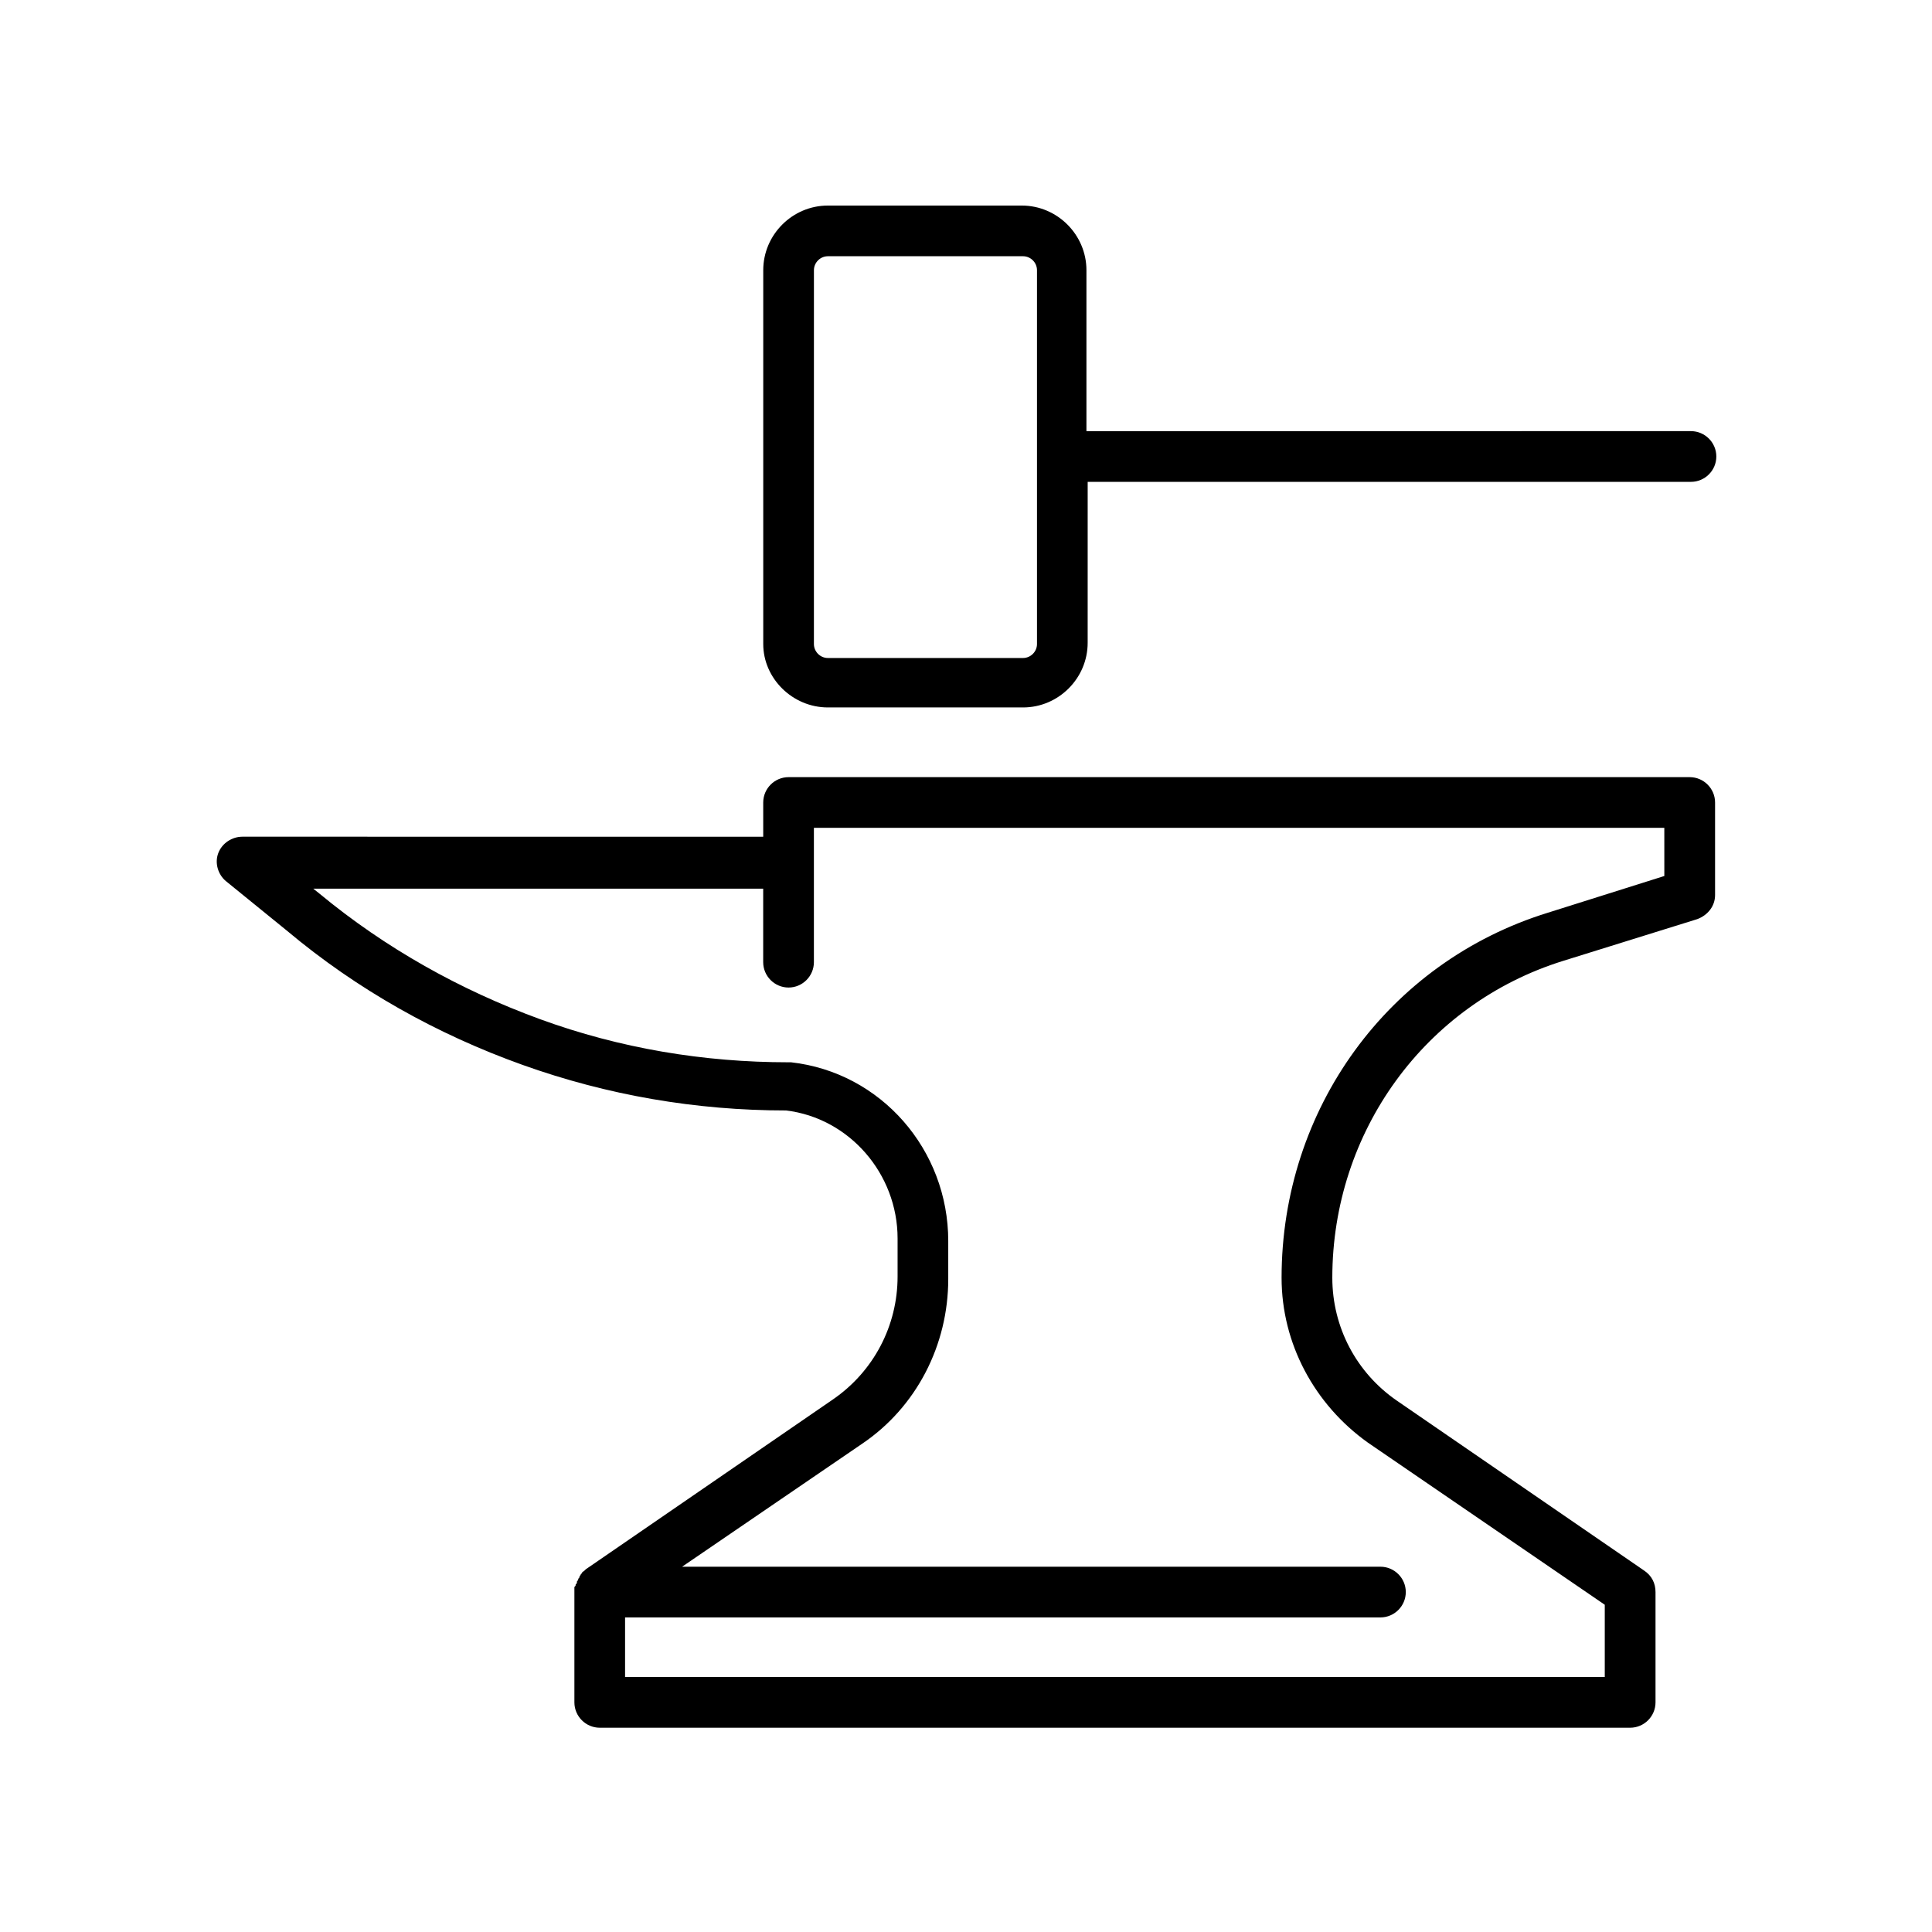
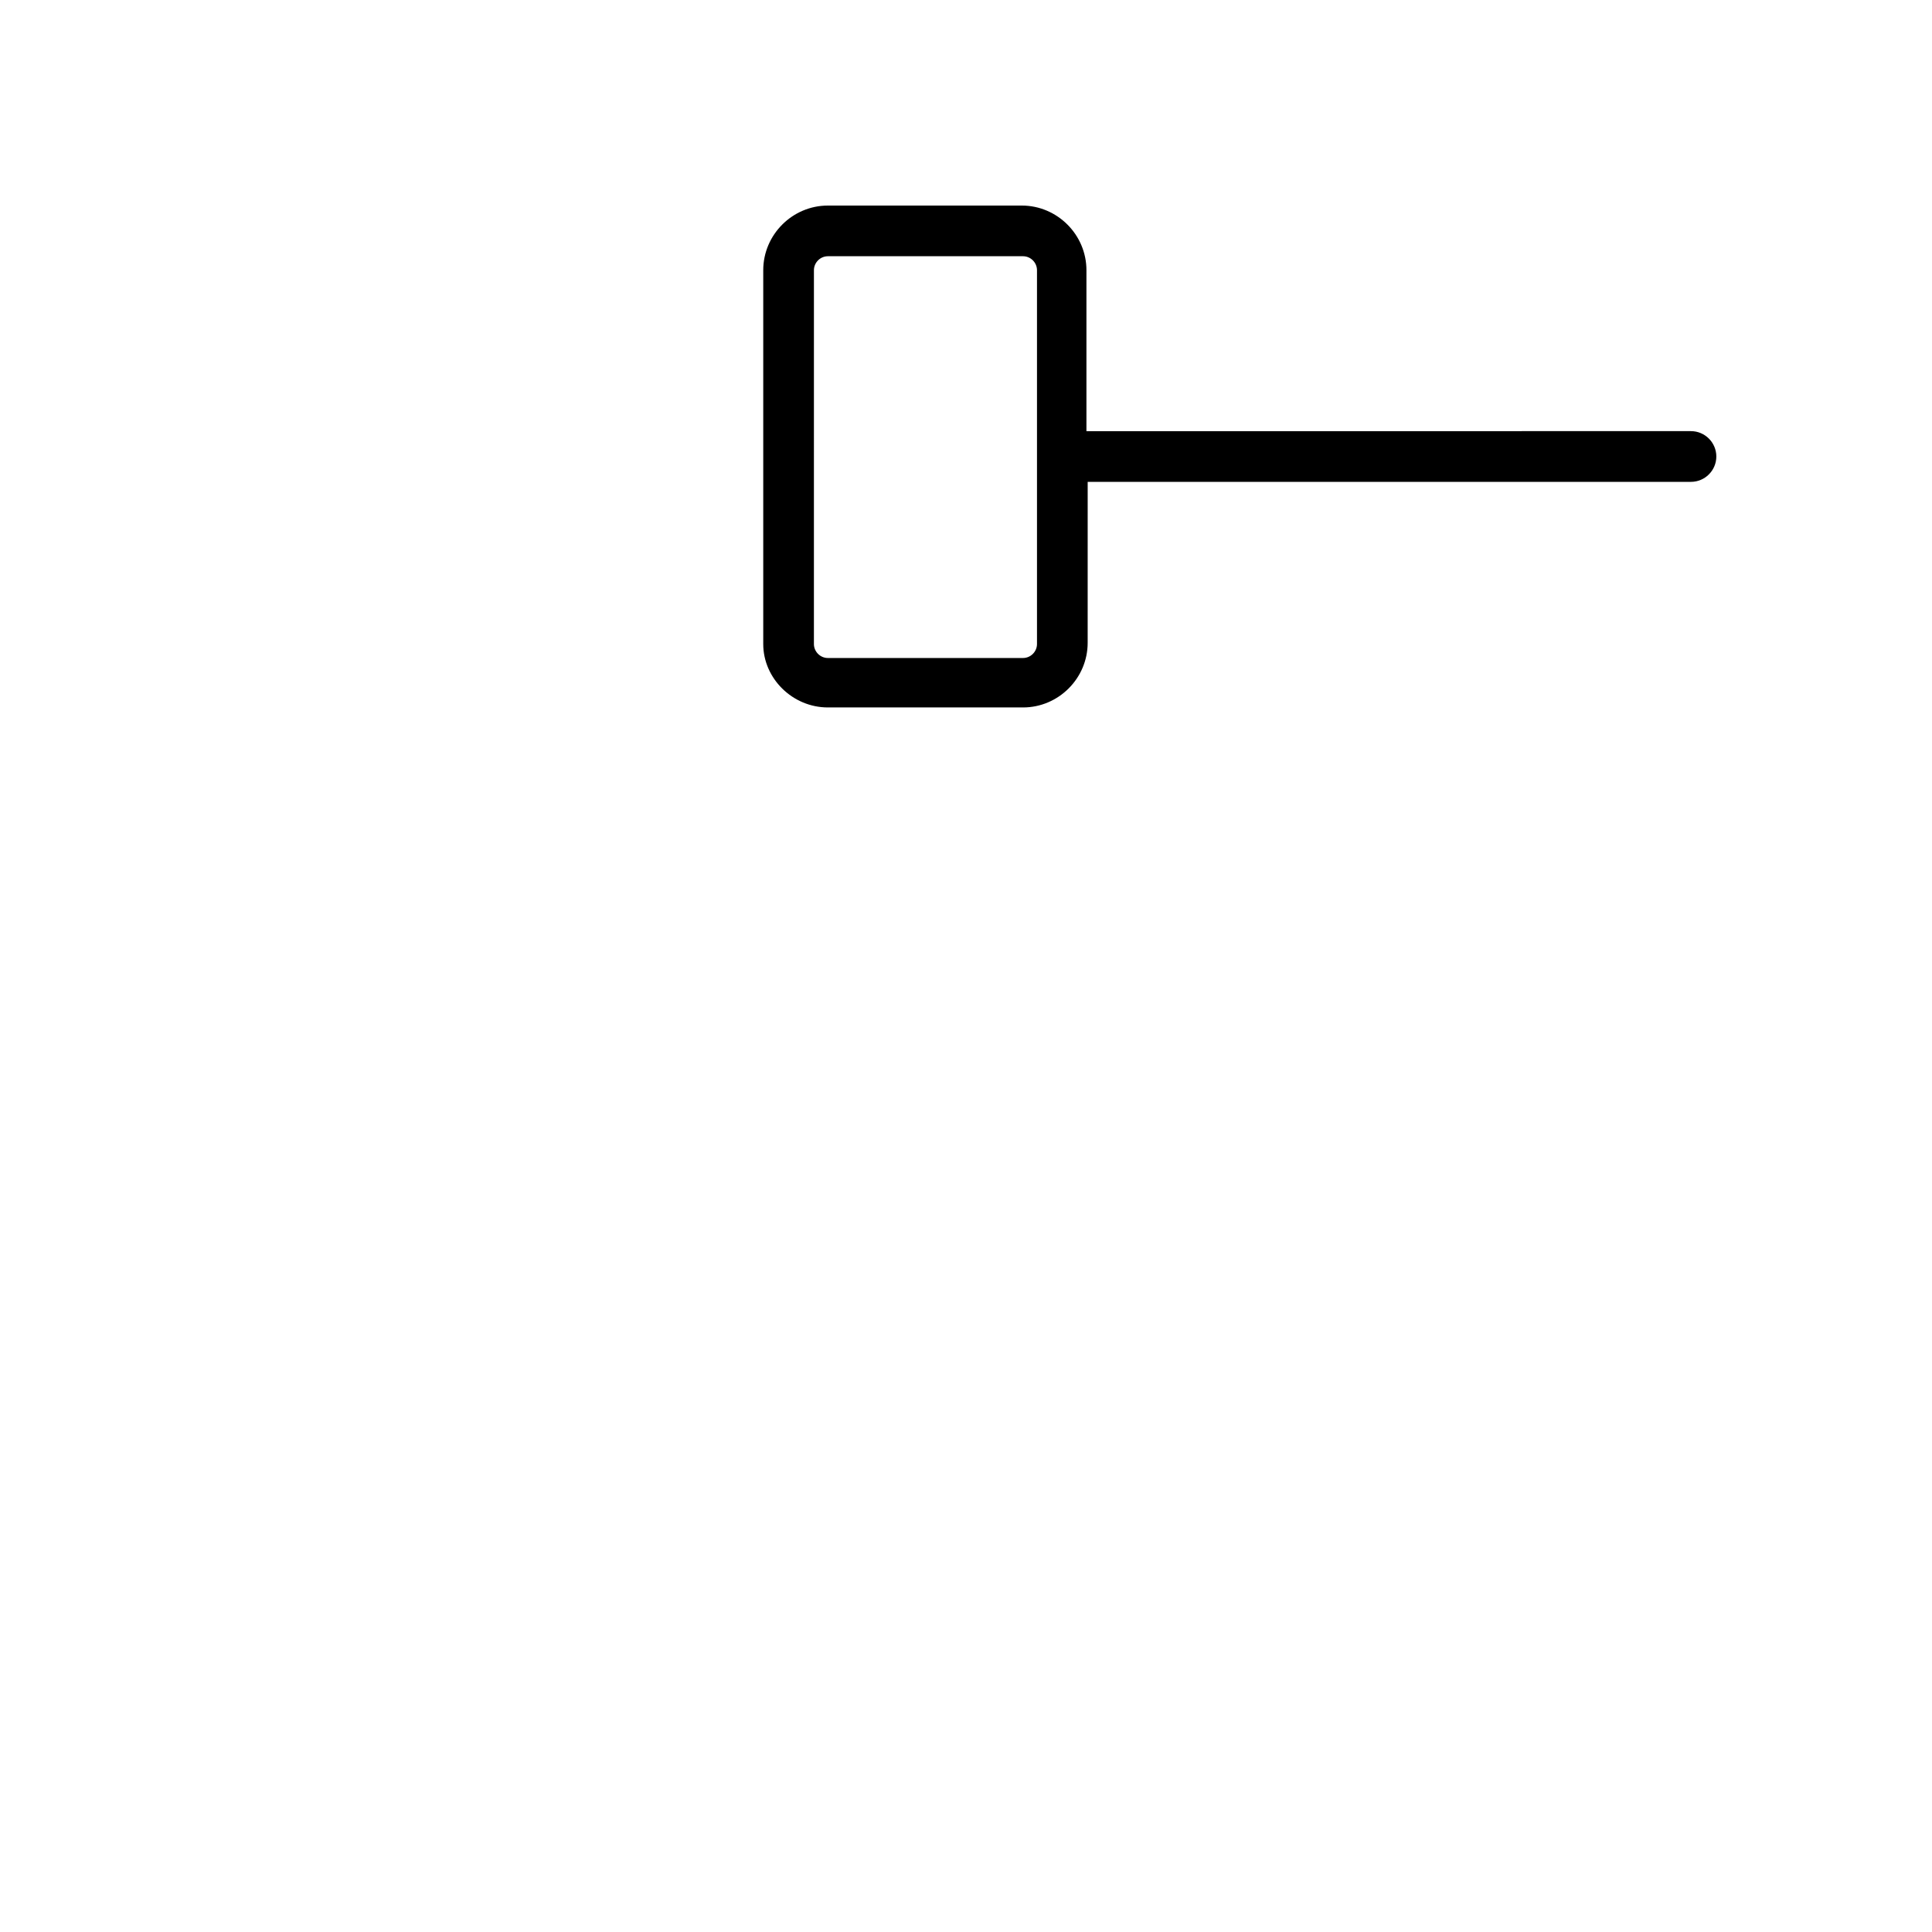
<svg xmlns="http://www.w3.org/2000/svg" fill="#000000" width="800px" height="800px" version="1.1" viewBox="144 144 512 512">
  <g>
-     <path d="m591.78 349.95h-238.8c-3.695 0-6.719 3.023-6.719 6.719v9.07l-138.04-0.004c-2.688 0-5.375 1.68-6.383 4.367-1.008 2.688 0 5.711 2.016 7.391l16.121 13.098c18.812 15.785 39.973 27.543 62.473 35.602 22.504 8.062 46.016 12.09 69.863 12.09 16.793 2.016 29.559 16.793 29.559 33.922v10.078c0 13.098-6.383 25.191-17.129 32.578l-65.496 45.012-0.336 0.336c-0.336 0.336-0.672 0.336-0.672 0.672l-0.336 0.336c0 0.336-0.336 0.336-0.336 0.672s-0.336 0.336-0.336 0.672-0.336 0.336-0.336 0.672 0 0.336-0.336 0.672c0 0.336 0 0.336-0.336 0.672v1.008 0.336 29.223c0 3.695 3.023 6.719 6.719 6.719h273.07c3.695 0 6.719-3.023 6.719-6.719v-29.223c0-2.352-1.008-4.367-3.023-5.711l-65.5-45.008c-10.746-7.391-17.129-19.48-17.129-32.578 0-38.625 24.52-72.547 61.129-83.969l35.602-11.082c2.688-1.008 4.703-3.359 4.703-6.383v-24.52c0-3.695-3.023-6.719-6.719-6.719zm-6.715 26.199-30.898 9.742c-42.32 13.098-70.535 52.059-70.535 96.73 0 17.465 8.734 33.586 22.84 43.664l62.809 42.992v19.145l-259.63-0.004v-15.785h200.18c3.695 0 6.719-3.023 6.719-6.719 0-3.695-3.023-6.719-6.719-6.719l-185.07 0.004 47.695-32.578c14.441-9.742 22.84-26.199 22.84-43.664v-10.078c0-24.184-17.801-44.672-41.648-47.359h-0.672c-22.504 0-44.672-3.695-65.832-11.418-21.16-7.727-40.977-18.809-58.441-33.25l-1.68-1.344h119.23v19.48c0 3.695 3.023 6.719 6.719 6.719 3.695 0 6.719-3.023 6.719-6.719v-35.605h225.37z" />
-     <path d="m363.39 331.48h51.723c9.406 0 17.129-7.727 17.129-17.129l0.004-42.656h159.88c3.695 0 6.719-3.023 6.719-6.719 0-3.695-3.023-6.719-6.719-6.719l-160.21 0.004v-42.656c0-9.406-7.727-17.129-17.129-17.129h-51.391c-9.406 0-17.129 7.727-17.129 17.129v99.082c0 9.066 7.727 16.793 17.129 16.793zm-3.691-115.88c0-2.016 1.68-3.695 3.695-3.695h51.723c2.016 0 3.695 1.68 3.695 3.695v99.082c0 2.016-1.68 3.695-3.695 3.695h-51.727c-2.016 0-3.695-1.68-3.695-3.695z" />
+     <path d="m363.39 331.48h51.723c9.406 0 17.129-7.727 17.129-17.129l0.004-42.656h159.88c3.695 0 6.719-3.023 6.719-6.719 0-3.695-3.023-6.719-6.719-6.719l-160.21 0.004v-42.656c0-9.406-7.727-17.129-17.129-17.129h-51.391c-9.406 0-17.129 7.727-17.129 17.129v99.082c0 9.066 7.727 16.793 17.129 16.793zm-3.691-115.88c0-2.016 1.68-3.695 3.695-3.695h51.723c2.016 0 3.695 1.68 3.695 3.695v99.082c0 2.016-1.68 3.695-3.695 3.695h-51.727c-2.016 0-3.695-1.68-3.695-3.695" />
  </g>
</svg>